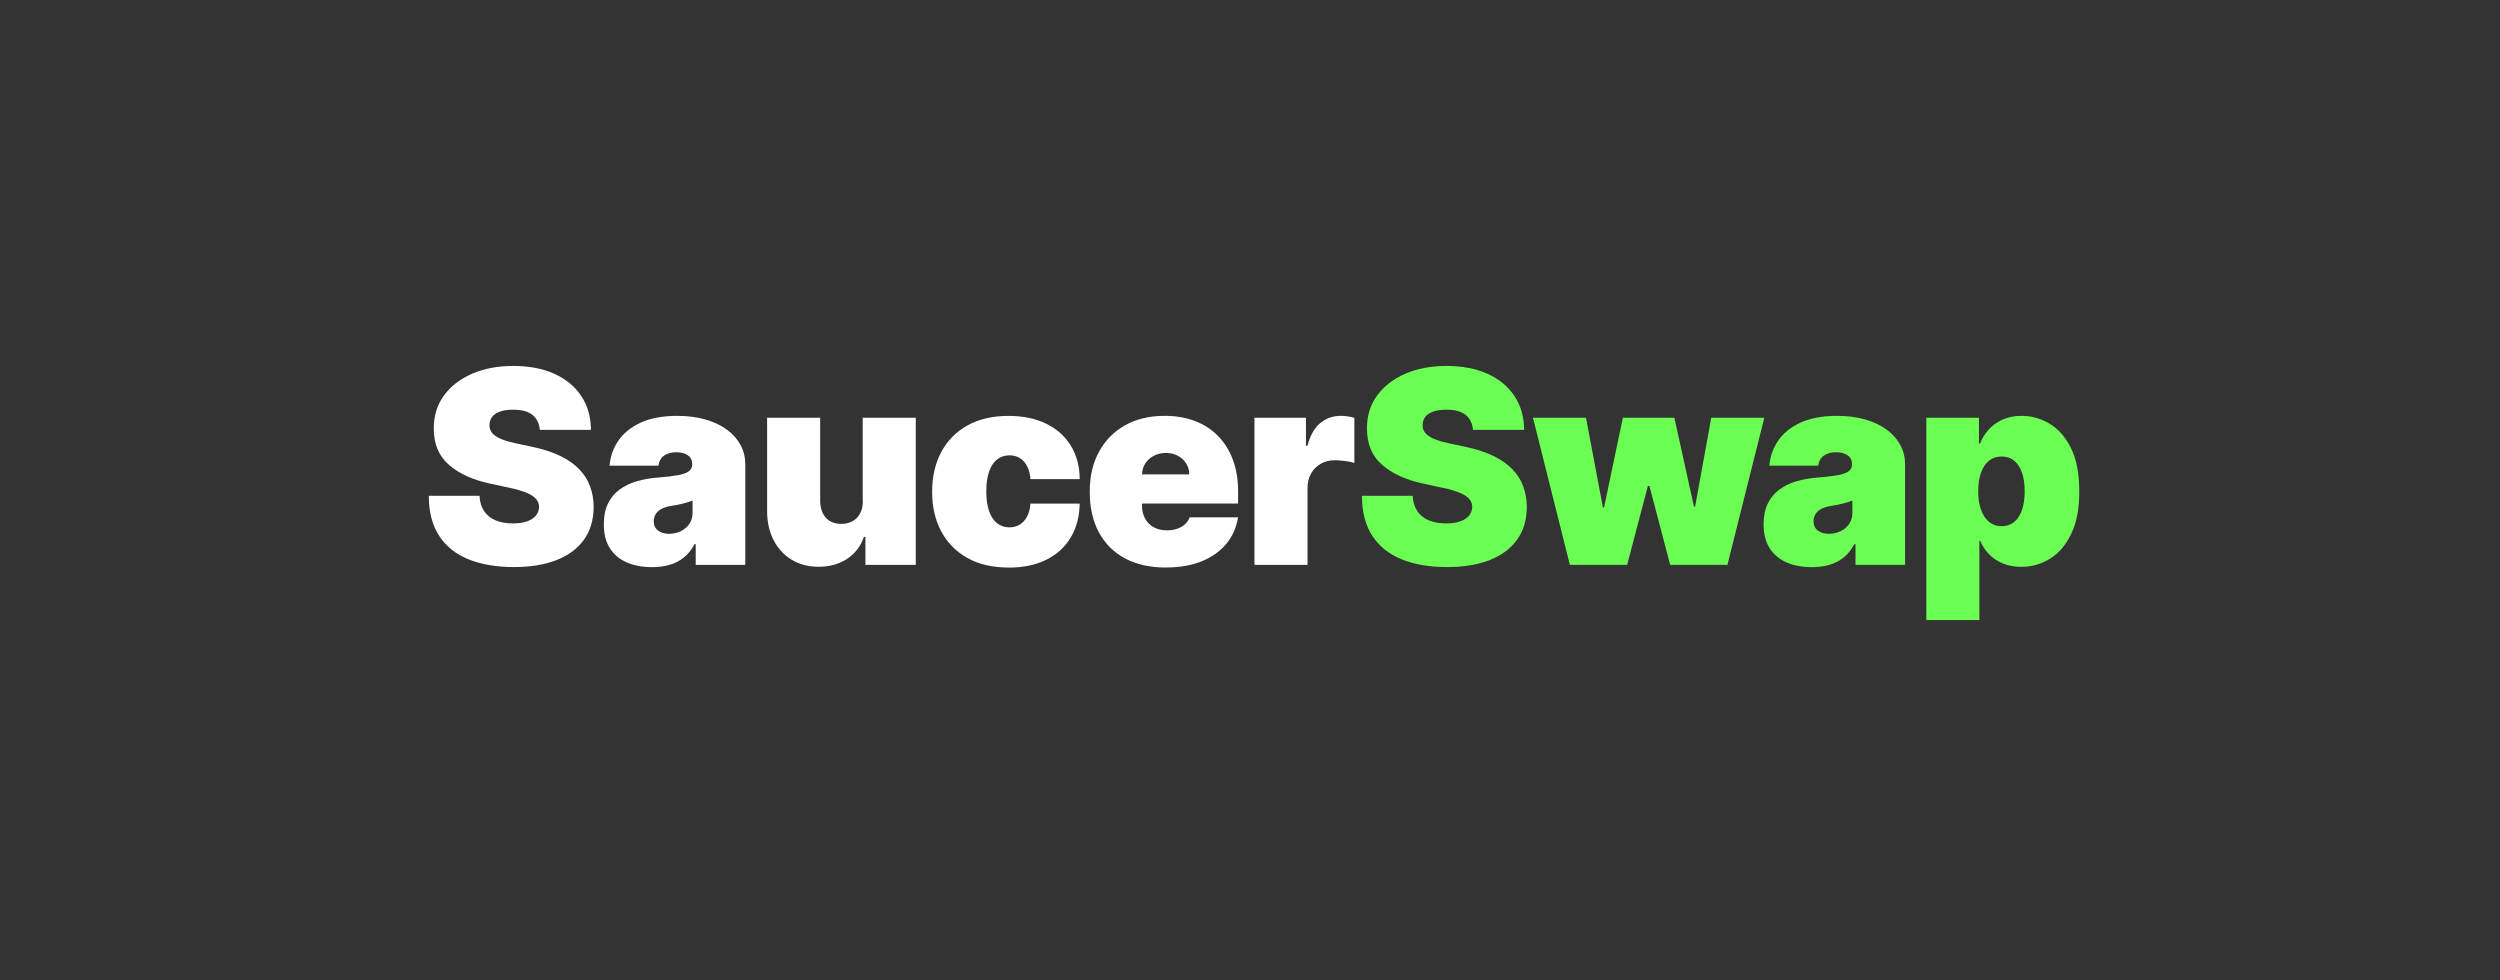
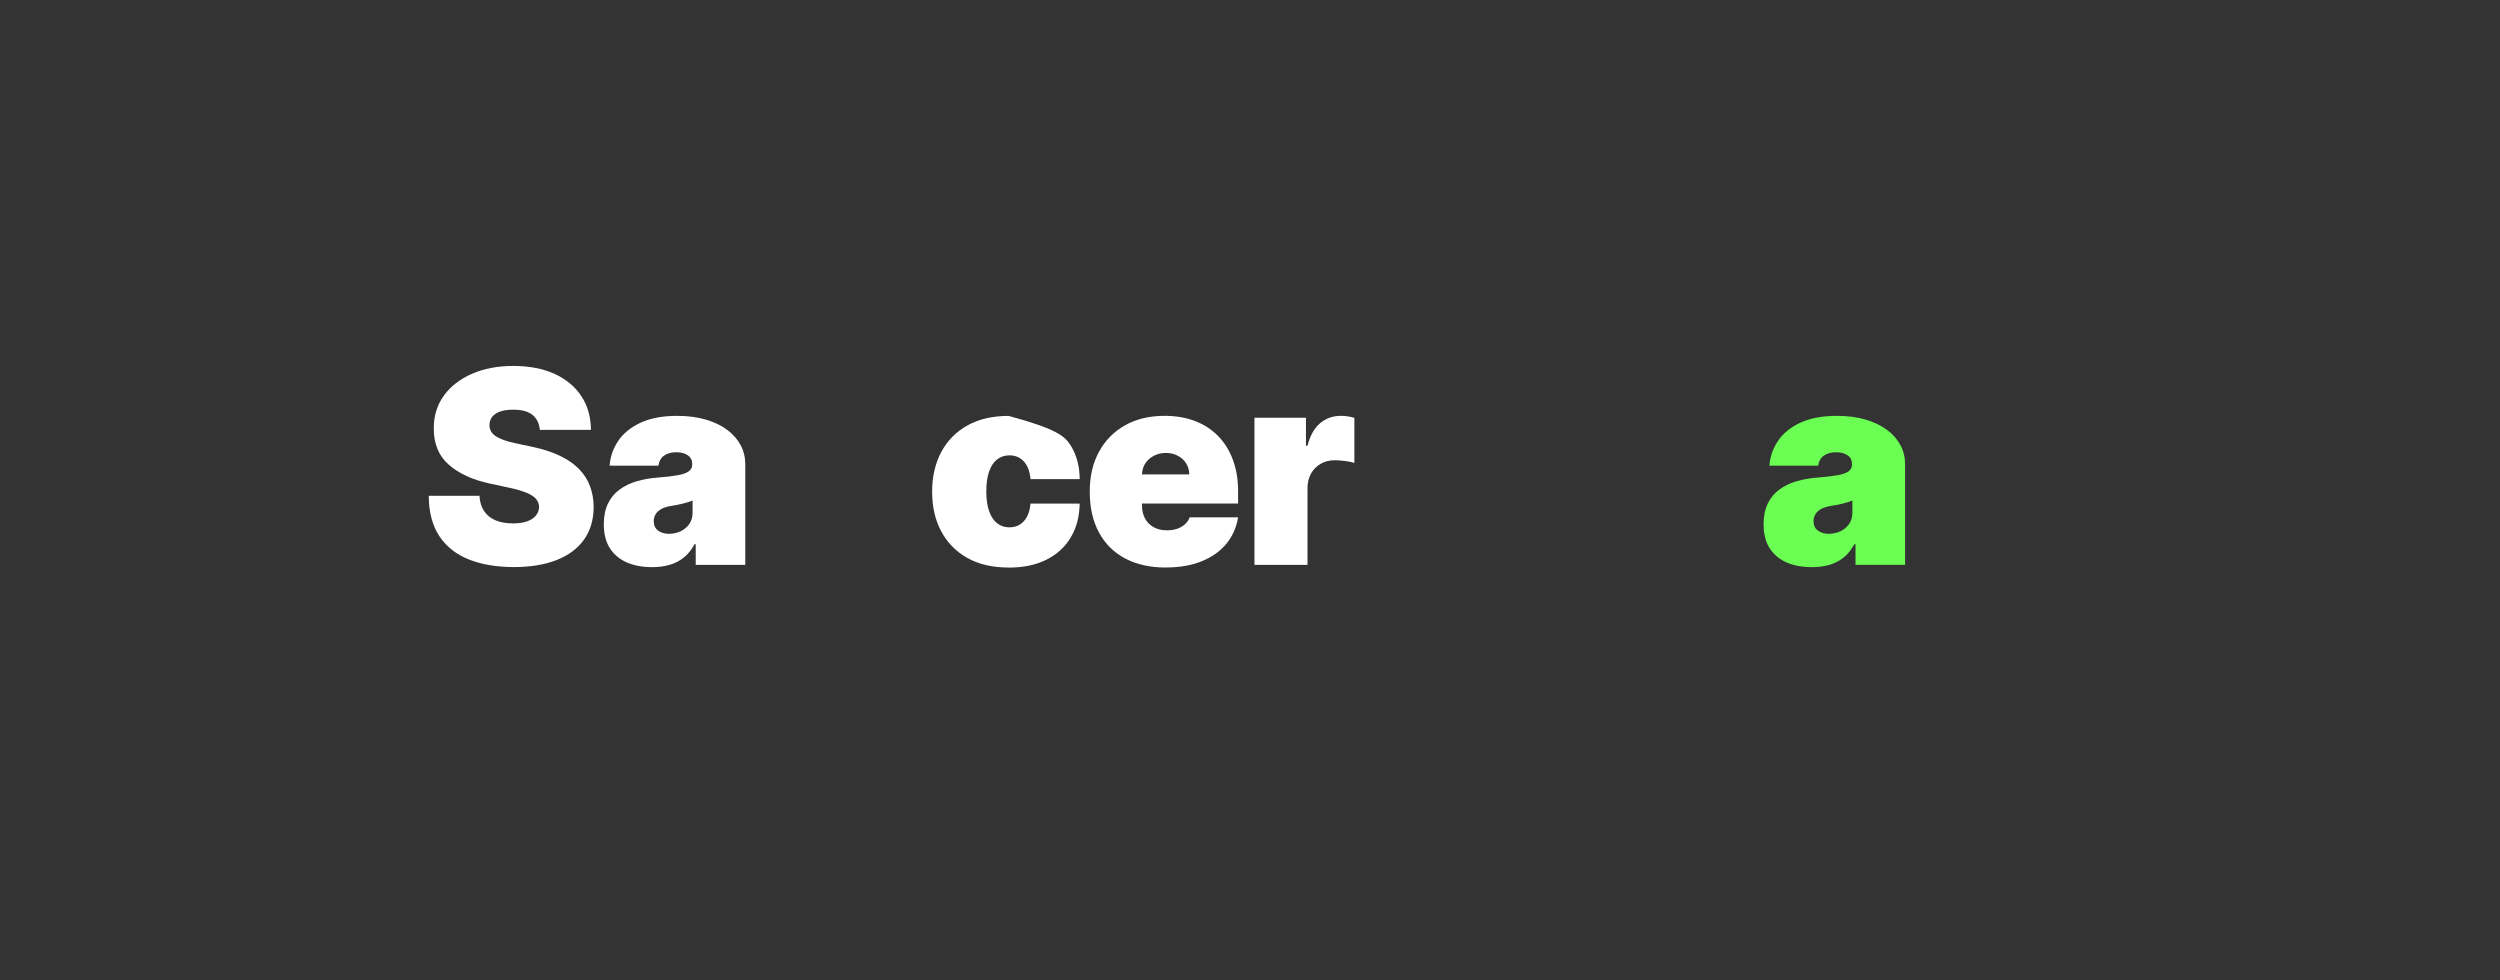
<svg xmlns="http://www.w3.org/2000/svg" width="375" height="147" viewBox="0 0 375 147" fill="none">
  <rect x="0" y="0" width="375" height="147" fill="#333333" stroke="none" />
  <path d="M80.976 64.501C80.897 63.543 80.542 62.799 79.903 62.259C79.263 61.724 78.297 61.454 77 61.454C76.174 61.454 75.497 61.552 74.975 61.747C74.452 61.943 74.065 62.208 73.813 62.543C73.561 62.878 73.435 63.259 73.425 63.692C73.407 64.045 73.472 64.366 73.621 64.645C73.771 64.929 74.009 65.18 74.335 65.408C74.662 65.631 75.082 65.836 75.591 66.017C76.099 66.199 76.706 66.362 77.406 66.506L79.828 67.022C81.461 67.366 82.861 67.822 84.023 68.385C85.185 68.948 86.137 69.613 86.874 70.376C87.612 71.139 88.157 71.99 88.507 72.939C88.858 73.888 89.04 74.92 89.049 76.041C89.04 77.976 88.554 79.614 87.593 80.953C86.632 82.293 85.26 83.316 83.477 84.014C81.694 84.712 79.552 85.061 77.056 85.061C74.559 85.061 72.254 84.684 70.346 83.926C68.437 83.168 66.958 82.005 65.908 80.428C64.858 78.851 64.326 76.832 64.316 74.371H71.923C71.969 75.274 72.198 76.028 72.599 76.641C73.001 77.255 73.57 77.721 74.307 78.037C75.045 78.353 75.917 78.511 76.939 78.511C77.793 78.511 78.512 78.404 79.086 78.195C79.66 77.986 80.099 77.693 80.397 77.321C80.696 76.948 80.85 76.52 80.859 76.041C80.85 75.59 80.705 75.195 80.421 74.855C80.136 74.516 79.674 74.209 79.03 73.934C78.386 73.66 77.518 73.404 76.421 73.167L73.481 72.534C70.868 71.971 68.81 71.022 67.308 69.697C65.805 68.371 65.058 66.557 65.068 64.259C65.058 62.394 65.558 60.757 66.575 59.352C67.588 57.947 68.997 56.854 70.798 56.068C72.599 55.282 74.667 54.891 77 54.891C79.333 54.891 81.442 55.286 83.183 56.082C84.924 56.877 86.263 57.994 87.21 59.436C88.157 60.878 88.633 62.561 88.643 64.483H80.976V64.501Z" fill="white" />
  <path d="M97.777 85.07C96.363 85.07 95.117 84.838 94.04 84.373C92.957 83.907 92.112 83.2 91.496 82.256C90.88 81.307 90.572 80.103 90.572 78.637C90.572 77.433 90.778 76.4 91.193 75.544C91.604 74.688 92.182 73.986 92.924 73.442C93.666 72.897 94.525 72.479 95.509 72.19C96.494 71.902 97.558 71.716 98.701 71.632C99.943 71.534 100.937 71.418 101.693 71.279C102.448 71.139 102.99 70.944 103.33 70.688C103.666 70.437 103.834 70.097 103.834 69.674V69.618C103.834 69.041 103.615 68.604 103.172 68.297C102.728 67.99 102.164 67.837 101.473 67.837C100.713 67.837 100.097 68.004 99.621 68.334C99.145 68.665 98.86 69.171 98.762 69.851H91.44C91.538 68.511 91.968 67.274 92.728 66.139C93.489 65.004 94.609 64.097 96.079 63.408C97.549 62.725 99.383 62.38 101.585 62.38C103.172 62.38 104.59 62.566 105.85 62.934C107.11 63.301 108.179 63.813 109.066 64.469C109.948 65.125 110.624 65.892 111.091 66.767C111.557 67.641 111.791 68.595 111.791 69.618V84.731H104.357V81.628H104.184C103.741 82.451 103.204 83.117 102.579 83.624C101.949 84.131 101.235 84.498 100.433 84.731C99.63 84.959 98.748 85.075 97.787 85.075L97.777 85.07ZM100.372 80.07C100.979 80.07 101.548 79.944 102.08 79.698C102.612 79.447 103.046 79.088 103.382 78.619C103.718 78.149 103.886 77.581 103.886 76.912V75.074C103.676 75.163 103.452 75.242 103.214 75.321C102.976 75.4 102.728 75.47 102.462 75.535C102.196 75.6 101.921 75.665 101.627 75.721C101.333 75.777 101.03 75.832 100.713 75.879C100.097 75.977 99.597 76.13 99.205 76.344C98.818 76.558 98.529 76.823 98.342 77.135C98.155 77.447 98.062 77.795 98.062 78.177C98.062 78.791 98.277 79.261 98.711 79.586C99.145 79.912 99.695 80.075 100.367 80.075L100.372 80.07Z" fill="white" />
-   <path d="M129.408 75.074V62.664H137.365V84.726H129.814V80.53H129.586C129.105 81.94 128.265 83.038 127.066 83.828C125.867 84.619 124.439 85.014 122.787 85.014C121.242 85.014 119.889 84.661 118.732 83.949C117.574 83.242 116.674 82.265 116.039 81.019C115.4 79.772 115.078 78.349 115.068 76.74V62.664H123.025V75.074C123.034 76.167 123.314 77.023 123.869 77.647C124.42 78.27 125.199 78.581 126.198 78.581C126.861 78.581 127.435 78.442 127.92 78.158C128.405 77.874 128.779 77.474 129.045 76.953C129.31 76.433 129.436 75.805 129.427 75.079L129.408 75.074Z" fill="white" />
-   <path d="M151.291 85.13C148.887 85.13 146.834 84.656 145.121 83.703C143.414 82.749 142.102 81.419 141.188 79.712C140.273 78.004 139.82 76.018 139.82 73.758C139.82 71.497 140.278 69.511 141.188 67.804C142.102 66.097 143.414 64.762 145.121 63.813C146.829 62.859 148.887 62.385 151.291 62.385C153.46 62.385 155.341 62.776 156.932 63.557C158.524 64.338 159.756 65.441 160.628 66.859C161.501 68.283 161.944 69.953 161.953 71.865H154.576C154.468 70.706 154.137 69.823 153.572 69.213C153.012 68.604 152.289 68.302 151.403 68.302C150.712 68.302 150.105 68.501 149.587 68.897C149.069 69.292 148.663 69.892 148.379 70.692C148.089 71.492 147.945 72.497 147.945 73.702C147.945 74.907 148.089 75.911 148.379 76.711C148.668 77.511 149.069 78.111 149.587 78.507C150.105 78.902 150.712 79.102 151.403 79.102C151.991 79.102 152.509 78.967 152.956 78.693C153.409 78.418 153.773 78.018 154.058 77.488C154.342 76.958 154.51 76.307 154.571 75.544H161.949C161.921 77.488 161.473 79.181 160.61 80.623C159.746 82.065 158.524 83.177 156.942 83.963C155.36 84.749 153.474 85.14 151.286 85.14L151.291 85.13Z" fill="white" />
+   <path d="M151.291 85.13C148.887 85.13 146.834 84.656 145.121 83.703C143.414 82.749 142.102 81.419 141.188 79.712C140.273 78.004 139.82 76.018 139.82 73.758C139.82 71.497 140.278 69.511 141.188 67.804C142.102 66.097 143.414 64.762 145.121 63.813C146.829 62.859 148.887 62.385 151.291 62.385C158.524 64.338 159.756 65.441 160.628 66.859C161.501 68.283 161.944 69.953 161.953 71.865H154.576C154.468 70.706 154.137 69.823 153.572 69.213C153.012 68.604 152.289 68.302 151.403 68.302C150.712 68.302 150.105 68.501 149.587 68.897C149.069 69.292 148.663 69.892 148.379 70.692C148.089 71.492 147.945 72.497 147.945 73.702C147.945 74.907 148.089 75.911 148.379 76.711C148.668 77.511 149.069 78.111 149.587 78.507C150.105 78.902 150.712 79.102 151.403 79.102C151.991 79.102 152.509 78.967 152.956 78.693C153.409 78.418 153.773 78.018 154.058 77.488C154.342 76.958 154.51 76.307 154.571 75.544H161.949C161.921 77.488 161.473 79.181 160.61 80.623C159.746 82.065 158.524 83.177 156.942 83.963C155.36 84.749 153.474 85.14 151.286 85.14L151.291 85.13Z" fill="white" />
  <path d="M174.877 85.131C172.516 85.131 170.481 84.679 168.773 83.772C167.07 82.865 165.759 81.563 164.84 79.865C163.92 78.167 163.463 76.13 163.463 73.753C163.463 71.376 163.925 69.483 164.844 67.776C165.768 66.073 167.07 64.743 168.75 63.799C170.43 62.85 172.413 62.376 174.7 62.376C176.37 62.376 177.882 62.636 179.24 63.152C180.594 63.669 181.751 64.418 182.712 65.399C183.673 66.38 184.411 67.571 184.933 68.967C185.456 70.362 185.713 71.939 185.713 73.693V75.53H165.941V71.162H178.391C178.382 70.529 178.218 69.971 177.91 69.488C177.598 69.004 177.182 68.627 176.655 68.353C176.132 68.078 175.54 67.943 174.877 67.943C174.215 67.943 173.641 68.078 173.104 68.353C172.567 68.627 172.138 68.999 171.816 69.478C171.494 69.957 171.321 70.516 171.303 71.157V75.869C171.303 76.576 171.452 77.209 171.751 77.767C172.049 78.321 172.474 78.758 173.034 79.074C173.589 79.391 174.261 79.549 175.05 79.549C175.596 79.549 176.1 79.474 176.557 79.321C177.014 79.167 177.406 78.944 177.733 78.651C178.06 78.358 178.298 78.009 178.452 77.595H185.713C185.461 79.126 184.873 80.456 183.939 81.582C183.006 82.707 181.774 83.577 180.244 84.196C178.713 84.814 176.921 85.121 174.877 85.121V85.131Z" fill="white" />
  <path d="M188.17 84.726V62.664H195.893V66.859H196.122C196.523 65.311 197.167 64.176 198.044 63.455C198.922 62.734 199.953 62.376 201.133 62.376C201.479 62.376 201.824 62.403 202.165 62.455C202.505 62.506 202.837 62.58 203.154 62.678V69.441C202.762 69.306 202.277 69.209 201.698 69.139C201.124 69.074 200.625 69.036 200.214 69.036C199.435 69.036 198.735 69.213 198.119 69.562C197.498 69.911 197.013 70.399 196.658 71.027C196.304 71.655 196.126 72.39 196.126 73.232V84.726H188.17Z" fill="white" />
-   <path d="M220.948 64.501C220.869 63.543 220.514 62.799 219.875 62.259C219.236 61.724 218.27 61.454 216.973 61.454C216.147 61.454 215.47 61.552 214.947 61.747C214.425 61.943 214.037 62.208 213.785 62.543C213.533 62.878 213.407 63.259 213.398 63.692C213.379 64.045 213.445 64.366 213.594 64.645C213.743 64.929 213.981 65.18 214.308 65.408C214.635 65.631 215.05 65.836 215.563 66.017C216.072 66.199 216.679 66.362 217.379 66.506L219.8 67.022C221.434 67.366 222.834 67.822 223.996 68.385C225.158 68.948 226.11 69.613 226.847 70.376C227.584 71.139 228.13 71.99 228.48 72.939C228.83 73.888 229.012 74.92 229.021 76.041C229.012 77.976 228.527 79.614 227.566 80.953C226.604 82.293 225.232 83.316 223.45 84.014C221.667 84.712 219.525 85.061 217.029 85.061C214.532 85.061 212.227 84.684 210.318 83.926C208.41 83.168 206.93 82.005 205.88 80.428C204.83 78.851 204.298 76.832 204.289 74.371H211.9C211.947 75.274 212.175 76.028 212.577 76.641C212.983 77.255 213.547 77.721 214.285 78.037C215.022 78.353 215.895 78.511 216.917 78.511C217.771 78.511 218.489 78.404 219.063 78.195C219.637 77.986 220.076 77.693 220.374 77.321C220.673 76.948 220.827 76.52 220.836 76.041C220.827 75.59 220.682 75.195 220.398 74.855C220.113 74.516 219.651 74.209 219.007 73.934C218.363 73.66 217.495 73.404 216.399 73.167L213.459 72.534C210.845 71.971 208.788 71.022 207.285 69.697C205.782 68.371 205.036 66.557 205.045 64.259C205.036 62.394 205.535 60.757 206.552 59.352C207.565 57.947 208.974 56.854 210.775 56.068C212.577 55.282 214.644 54.891 216.977 54.891C219.311 54.891 221.42 55.286 223.16 56.082C224.901 56.877 226.24 57.994 227.188 59.436C228.135 60.878 228.611 62.561 228.62 64.483H220.953L220.948 64.501Z" fill="#6AFF52" />
-   <path d="M235.48 84.726L229.945 62.664H237.902L240.436 76.112H240.608L243.431 62.664H251.155L254.094 75.995H254.267L256.689 62.664H264.645L259.111 84.726H250.525L247.412 72.888H247.183L244.071 84.726H235.48Z" fill="#6AFF52" />
  <path d="M271.746 85.07C270.332 85.07 269.086 84.838 268.008 84.373C266.926 83.907 266.081 83.2 265.465 82.256C264.849 81.307 264.541 80.103 264.541 78.637C264.541 77.433 264.746 76.4 265.162 75.544C265.572 74.688 266.151 73.986 266.893 73.442C267.635 72.897 268.494 72.479 269.478 72.19C270.463 71.902 271.527 71.716 272.67 71.632C273.911 71.534 274.905 71.418 275.661 71.279C276.417 71.139 276.959 70.944 277.299 70.688C277.635 70.437 277.803 70.097 277.803 69.674V69.618C277.803 69.041 277.584 68.604 277.141 68.297C276.697 67.99 276.133 67.837 275.442 67.837C274.681 67.837 274.065 68.004 273.589 68.334C273.113 68.665 272.829 69.171 272.731 69.851H265.409C265.507 68.511 265.936 67.274 266.697 66.139C267.458 65.004 268.578 64.092 270.047 63.408C271.517 62.725 273.351 62.38 275.554 62.38C277.141 62.38 278.559 62.566 279.819 62.934C281.079 63.301 282.148 63.813 283.034 64.469C283.921 65.125 284.593 65.892 285.06 66.767C285.526 67.641 285.76 68.595 285.76 69.618V84.731H278.326V81.628H278.153C277.71 82.451 277.178 83.117 276.548 83.624C275.918 84.131 275.204 84.498 274.401 84.731C273.599 84.959 272.717 85.075 271.755 85.075L271.746 85.07ZM274.341 80.07C274.947 80.07 275.517 79.944 276.049 79.698C276.581 79.447 277.015 79.088 277.351 78.619C277.687 78.149 277.855 77.581 277.855 76.912V75.074C277.645 75.163 277.421 75.242 277.183 75.321C276.949 75.4 276.697 75.47 276.431 75.535C276.165 75.6 275.89 75.665 275.596 75.721C275.302 75.777 274.999 75.832 274.681 75.879C274.065 75.977 273.566 76.13 273.174 76.344C272.787 76.558 272.497 76.823 272.311 77.135C272.124 77.447 272.031 77.795 272.031 78.177C272.031 78.791 272.245 79.261 272.679 79.586C273.113 79.912 273.664 80.075 274.336 80.075L274.341 80.07Z" fill="#6AFF52" />
-   <path d="M288.947 93.001V62.664H296.843V66.516H297.016C297.305 65.767 297.725 65.083 298.285 64.455C298.84 63.827 299.536 63.325 300.361 62.948C301.187 62.571 302.149 62.38 303.245 62.38C304.706 62.38 306.097 62.766 307.417 63.543C308.738 64.32 309.816 65.539 310.646 67.209C311.477 68.874 311.892 71.041 311.892 73.702C311.892 76.363 311.496 78.363 310.702 80.037C309.909 81.712 308.855 82.963 307.534 83.787C306.213 84.61 304.767 85.024 303.189 85.024C302.153 85.024 301.225 84.852 300.417 84.512C299.61 84.173 298.915 83.707 298.341 83.117C297.767 82.526 297.328 81.861 297.02 81.112H296.904V93.006H288.947V93.001ZM296.731 73.697C296.731 74.772 296.871 75.698 297.156 76.479C297.44 77.26 297.842 77.865 298.364 78.288C298.887 78.716 299.512 78.93 300.245 78.93C300.977 78.93 301.598 78.721 302.111 78.307C302.625 77.888 303.021 77.293 303.292 76.512C303.567 75.73 303.703 74.795 303.703 73.702C303.703 72.609 303.567 71.674 303.292 70.893C303.017 70.111 302.625 69.516 302.111 69.097C301.598 68.678 300.973 68.474 300.245 68.474C299.517 68.474 298.887 68.683 298.364 69.097C297.842 69.511 297.436 70.111 297.156 70.893C296.871 71.674 296.731 72.609 296.731 73.702V73.697Z" fill="#6AFF52" />
</svg>